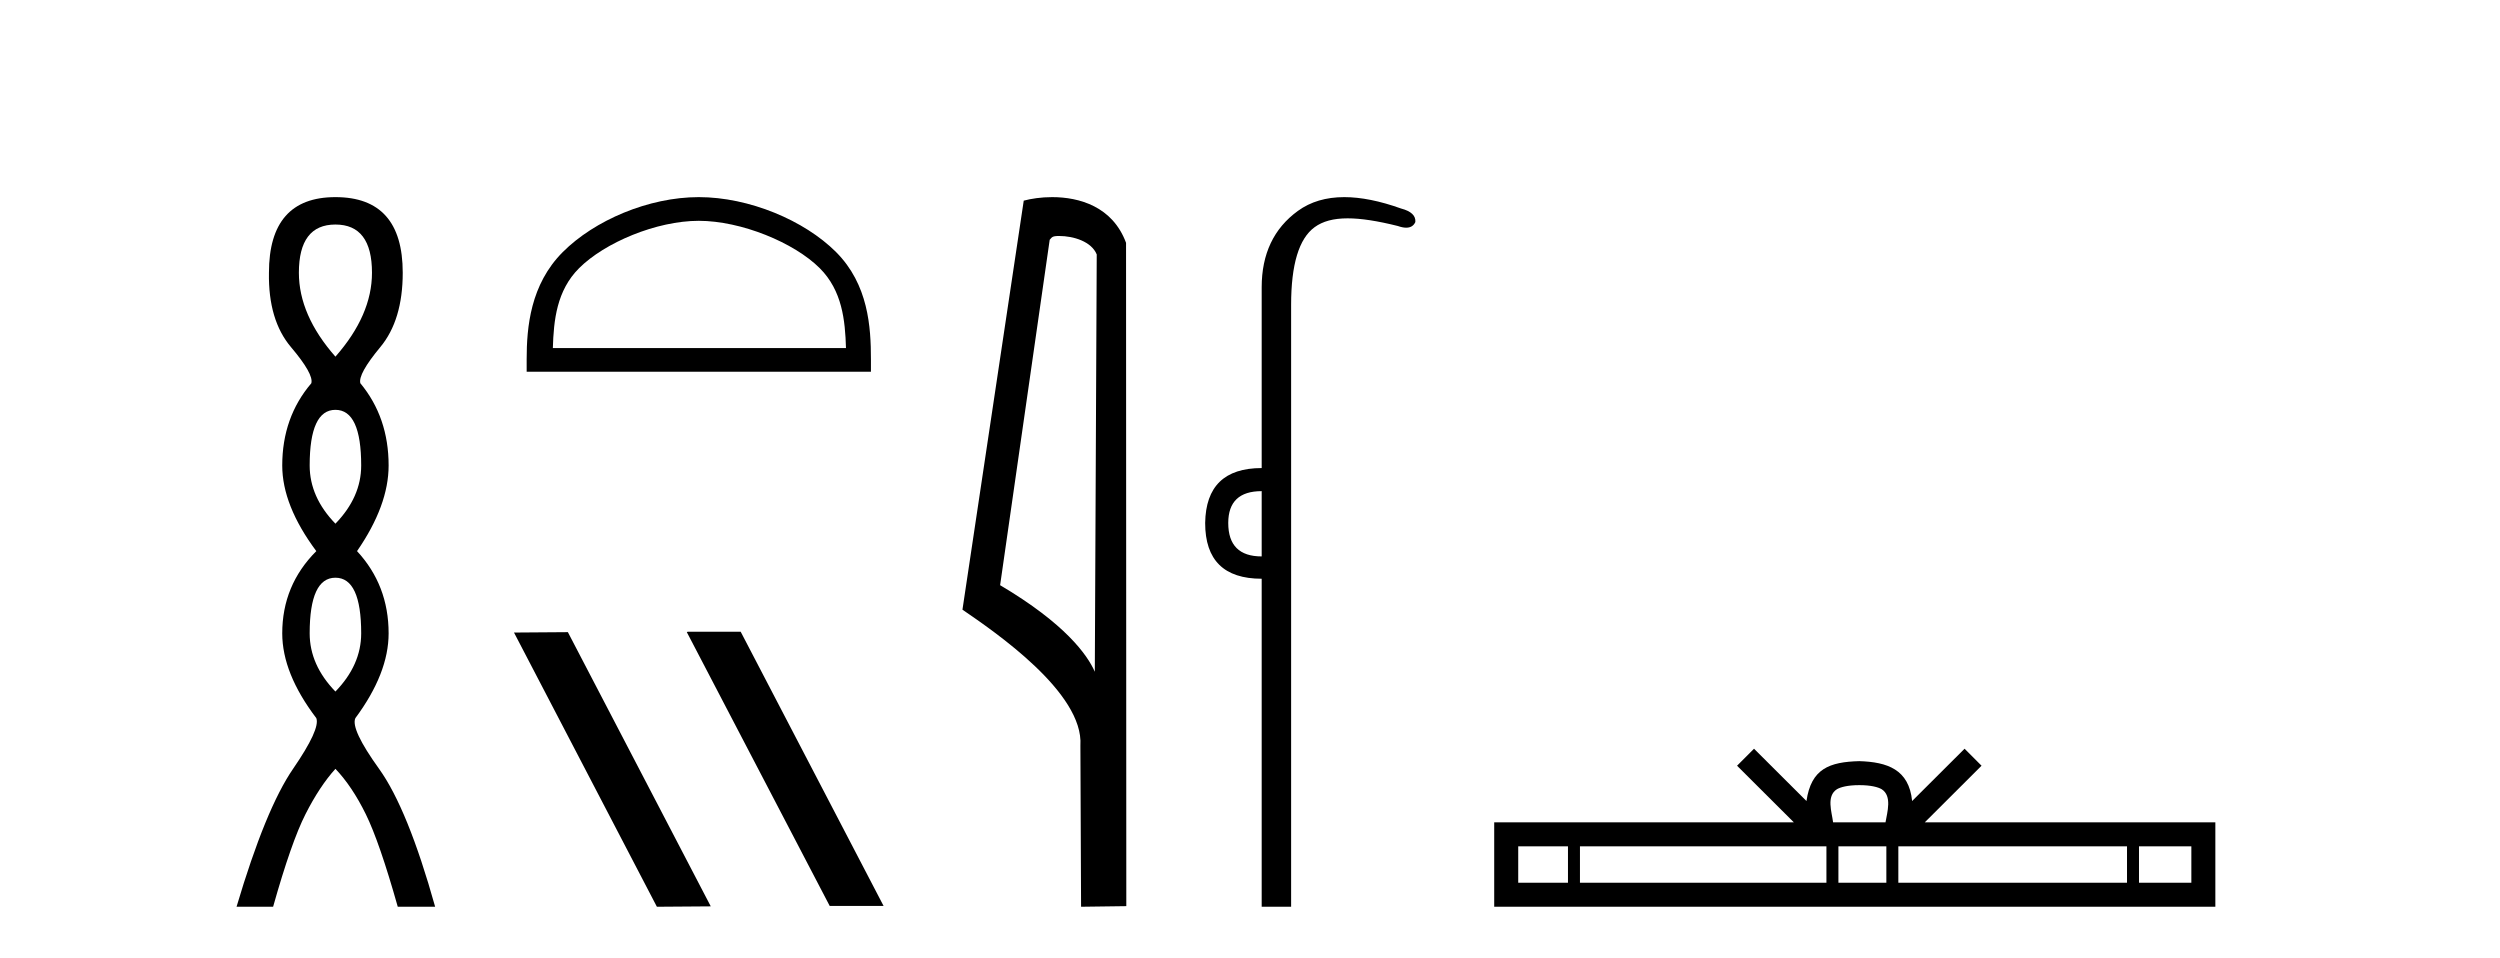
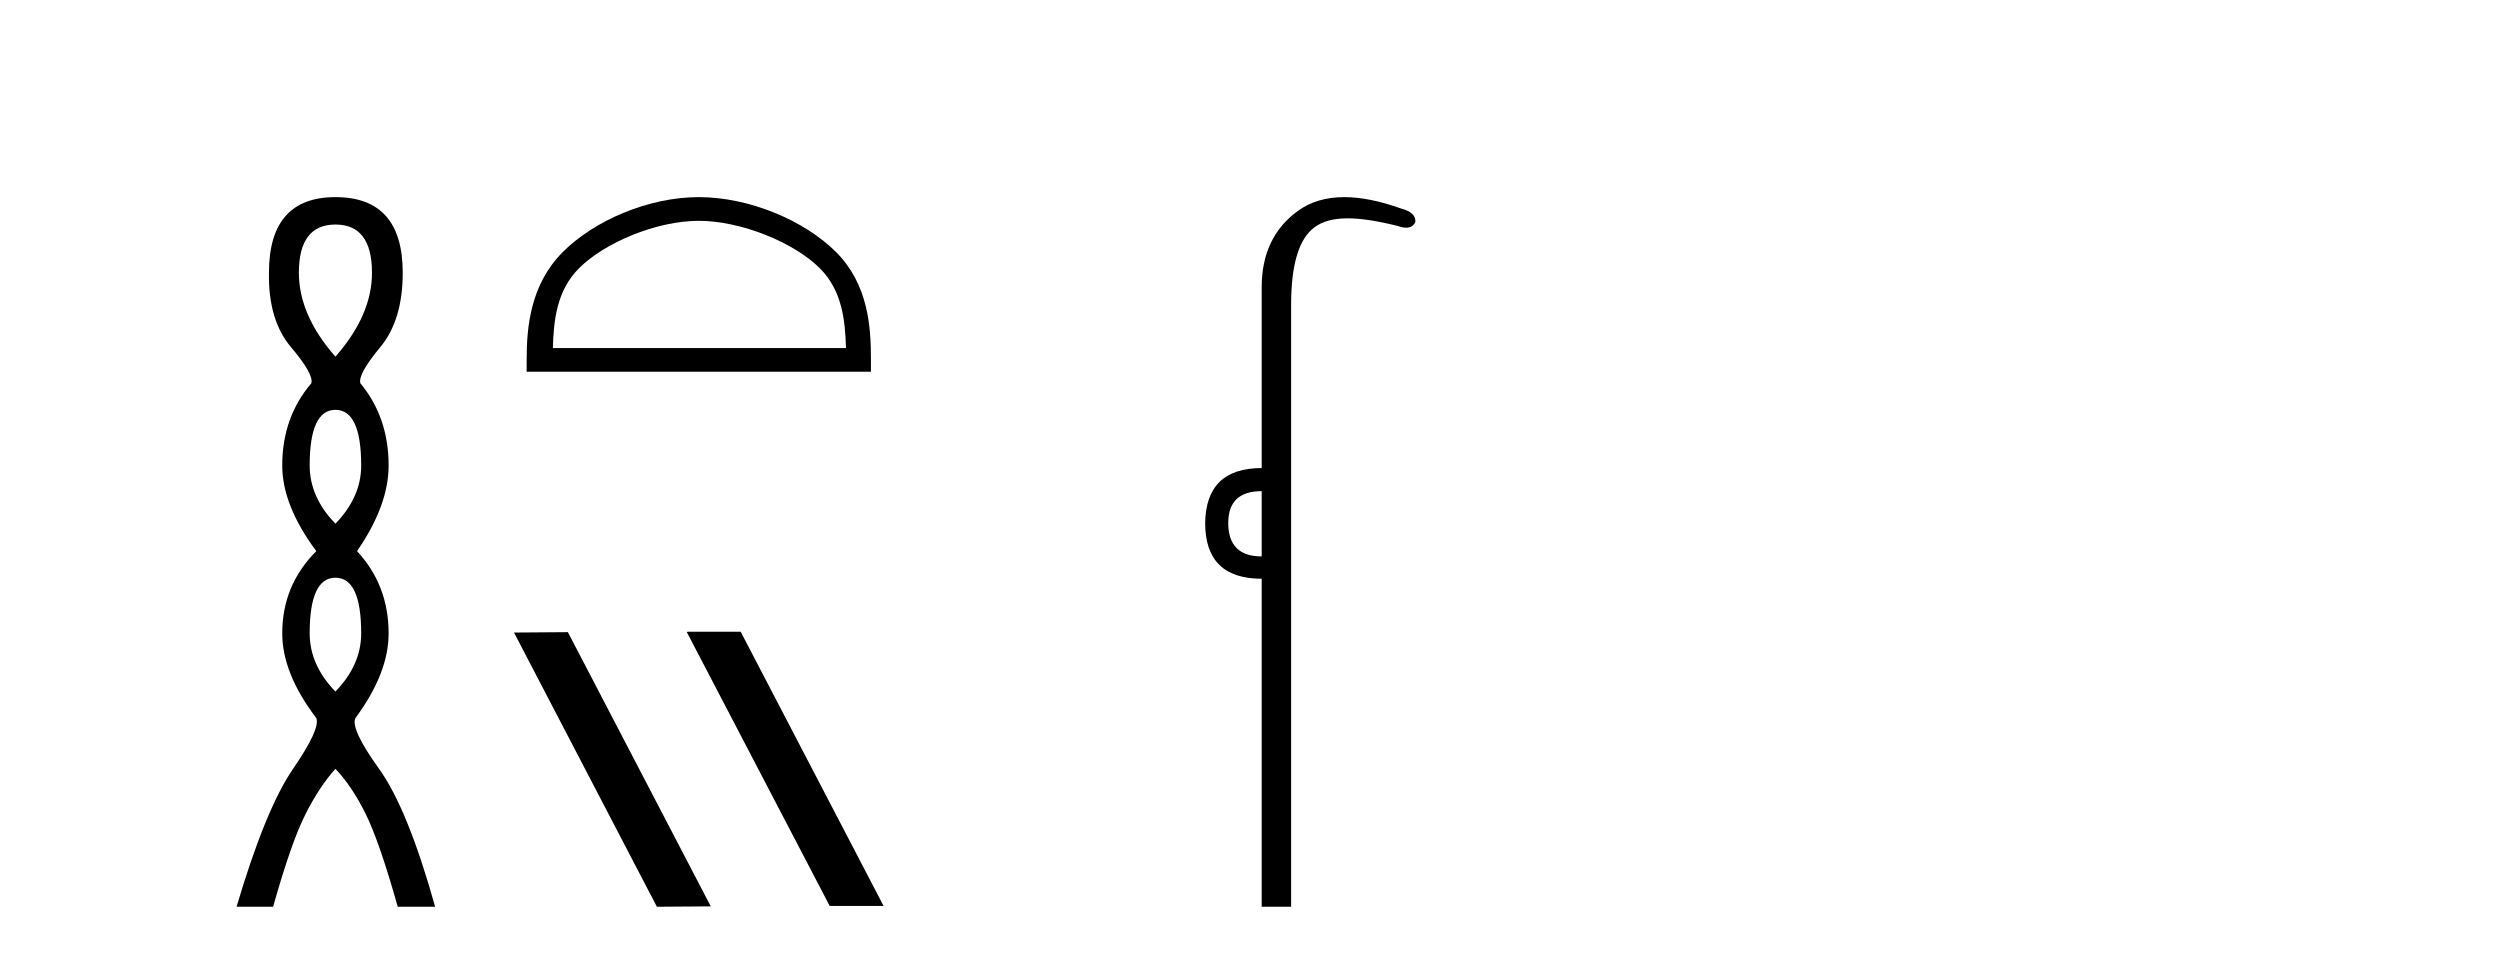
<svg xmlns="http://www.w3.org/2000/svg" width="107.0" height="41.0">
  <path d="M 14.356 9.61 Q 15.921 9.61 15.921 11.673 Q 15.921 13.487 14.356 15.265 Q 12.792 13.487 12.792 11.673 Q 12.792 9.61 14.356 9.61 ZM 14.356 17.541 Q 15.459 17.541 15.459 19.924 Q 15.459 21.276 14.356 22.414 Q 13.254 21.276 13.254 19.924 Q 13.254 17.541 14.356 17.541 ZM 14.356 24.726 Q 15.459 24.726 15.459 27.108 Q 15.459 28.46 14.356 29.598 Q 13.254 28.46 13.254 27.108 Q 13.254 24.726 14.356 24.726 ZM 14.356 8.437 Q 11.511 8.437 11.511 11.673 Q 11.476 13.7 12.454 14.856 Q 13.432 16.012 13.325 16.403 Q 12.08 17.862 12.08 19.924 Q 12.08 21.631 13.538 23.588 Q 12.08 25.046 12.08 27.108 Q 12.08 28.816 13.538 30.736 Q 13.716 31.198 12.543 32.906 Q 11.369 34.613 10.124 38.809 L 11.689 38.809 Q 12.471 36.035 13.076 34.844 Q 13.681 33.652 14.356 32.906 Q 15.068 33.652 15.655 34.844 Q 16.241 36.035 17.024 38.809 L 18.624 38.809 Q 17.451 34.613 16.224 32.906 Q 14.997 31.198 15.21 30.736 Q 16.633 28.816 16.633 27.108 Q 16.633 25.046 15.281 23.588 Q 16.633 21.631 16.633 19.924 Q 16.633 17.862 15.423 16.403 Q 15.317 16.012 16.277 14.856 Q 17.237 13.7 17.237 11.673 Q 17.237 8.437 14.356 8.437 Z" style="fill:#000000;stroke:none" />
  <path d="M 29.908 9.451 C 31.721 9.451 33.989 10.382 35.087 11.48 C 36.047 12.44 36.173 13.713 36.208 14.896 L 23.662 14.896 C 23.698 13.713 23.823 12.44 24.783 11.48 C 25.881 10.382 28.096 9.451 29.908 9.451 ZM 29.908 8.437 C 27.759 8.437 25.445 9.43 24.089 10.786 C 22.699 12.176 22.541 14.007 22.541 15.377 L 22.541 15.911 L 37.276 15.911 L 37.276 15.377 C 37.276 14.007 37.171 12.176 35.781 10.786 C 34.425 9.43 32.058 8.437 29.908 8.437 Z" style="fill:#000000;stroke:none" />
  <path d="M 29.43 27.039 L 29.396 27.056 L 35.512 38.775 L 37.818 38.775 L 31.702 27.039 ZM 24.305 27.056 L 21.999 27.073 L 28.115 38.809 L 30.421 38.792 L 24.305 27.056 Z" style="fill:#000000;stroke:none" />
-   <path d="M 45.328 10.1 C 45.952 10.1 46.717 10.34 46.94 10.89 L 46.858 28.751 L 46.858 28.751 C 46.541 28.034 45.6 26.699 42.805 25.046 L 44.927 10.263 C 45.026 10.157 45.024 10.1 45.328 10.1 ZM 46.858 28.751 L 46.858 28.751 C 46.858 28.751 46.858 28.751 46.858 28.751 L 46.858 28.751 L 46.858 28.751 ZM 45.031 8.437 C 44.553 8.437 44.121 8.505 43.816 8.588 L 41.193 26.094 C 42.58 27.044 46.393 29.648 46.241 31.91 L 46.27 38.809 L 48.206 38.783 L 48.195 10.393 C 47.619 8.837 46.189 8.437 45.031 8.437 Z" style="fill:#000000;stroke:none" />
  <path d="M 54 21.021 L 54 23.815 C 53.046 23.815 52.569 23.338 52.569 22.384 C 52.569 21.475 53.046 21.021 54 21.021 ZM 57.535 8.437 C 56.754 8.437 56.092 8.633 55.551 9.026 C 54.517 9.776 54 10.866 54 12.297 L 54 20.033 C 52.41 20.033 51.604 20.817 51.581 22.384 C 51.581 23.974 52.387 24.77 54 24.77 L 54 38.809 L 55.26 38.809 L 55.26 13.047 C 55.26 11.32 55.595 10.213 56.265 9.724 C 56.612 9.471 57.068 9.345 57.68 9.345 C 58.248 9.345 58.952 9.454 59.828 9.673 C 59.964 9.721 60.083 9.745 60.186 9.745 C 60.373 9.745 60.504 9.665 60.577 9.503 C 60.6 9.23 60.396 9.037 59.964 8.924 C 59.055 8.599 58.246 8.437 57.535 8.437 Z" style="fill:#000000;stroke:none" />
-   <path d="M 79.578 33.604 C 80.078 33.604 80.38 33.689 80.535 33.778 C 80.99 34.068 80.773 34.761 80.7 35.195 L 78.456 35.195 C 78.402 34.752 78.157 34.076 78.621 33.778 C 78.777 33.689 79.077 33.604 79.578 33.604 ZM 67.109 36.222 L 67.109 37.782 L 64.98 37.782 L 64.98 36.222 ZM 78.171 36.222 L 78.171 37.782 L 67.622 37.782 L 67.622 36.222 ZM 80.736 36.222 L 80.736 37.782 L 78.684 37.782 L 78.684 36.222 ZM 91.036 36.222 L 91.036 37.782 L 81.249 37.782 L 81.249 36.222 ZM 93.79 36.222 L 93.79 37.782 L 91.549 37.782 L 91.549 36.222 ZM 75.072 32.045 L 74.346 32.773 L 76.775 35.195 L 63.952 35.195 L 63.952 38.809 L 94.817 38.809 L 94.817 35.195 L 82.382 35.195 L 84.81 32.773 L 84.084 32.045 L 81.839 34.284 C 81.704 32.927 80.774 32.615 79.578 32.577 C 78.3 32.611 77.516 32.9 77.317 34.284 L 75.072 32.045 Z" style="fill:#000000;stroke:none" />
</svg>